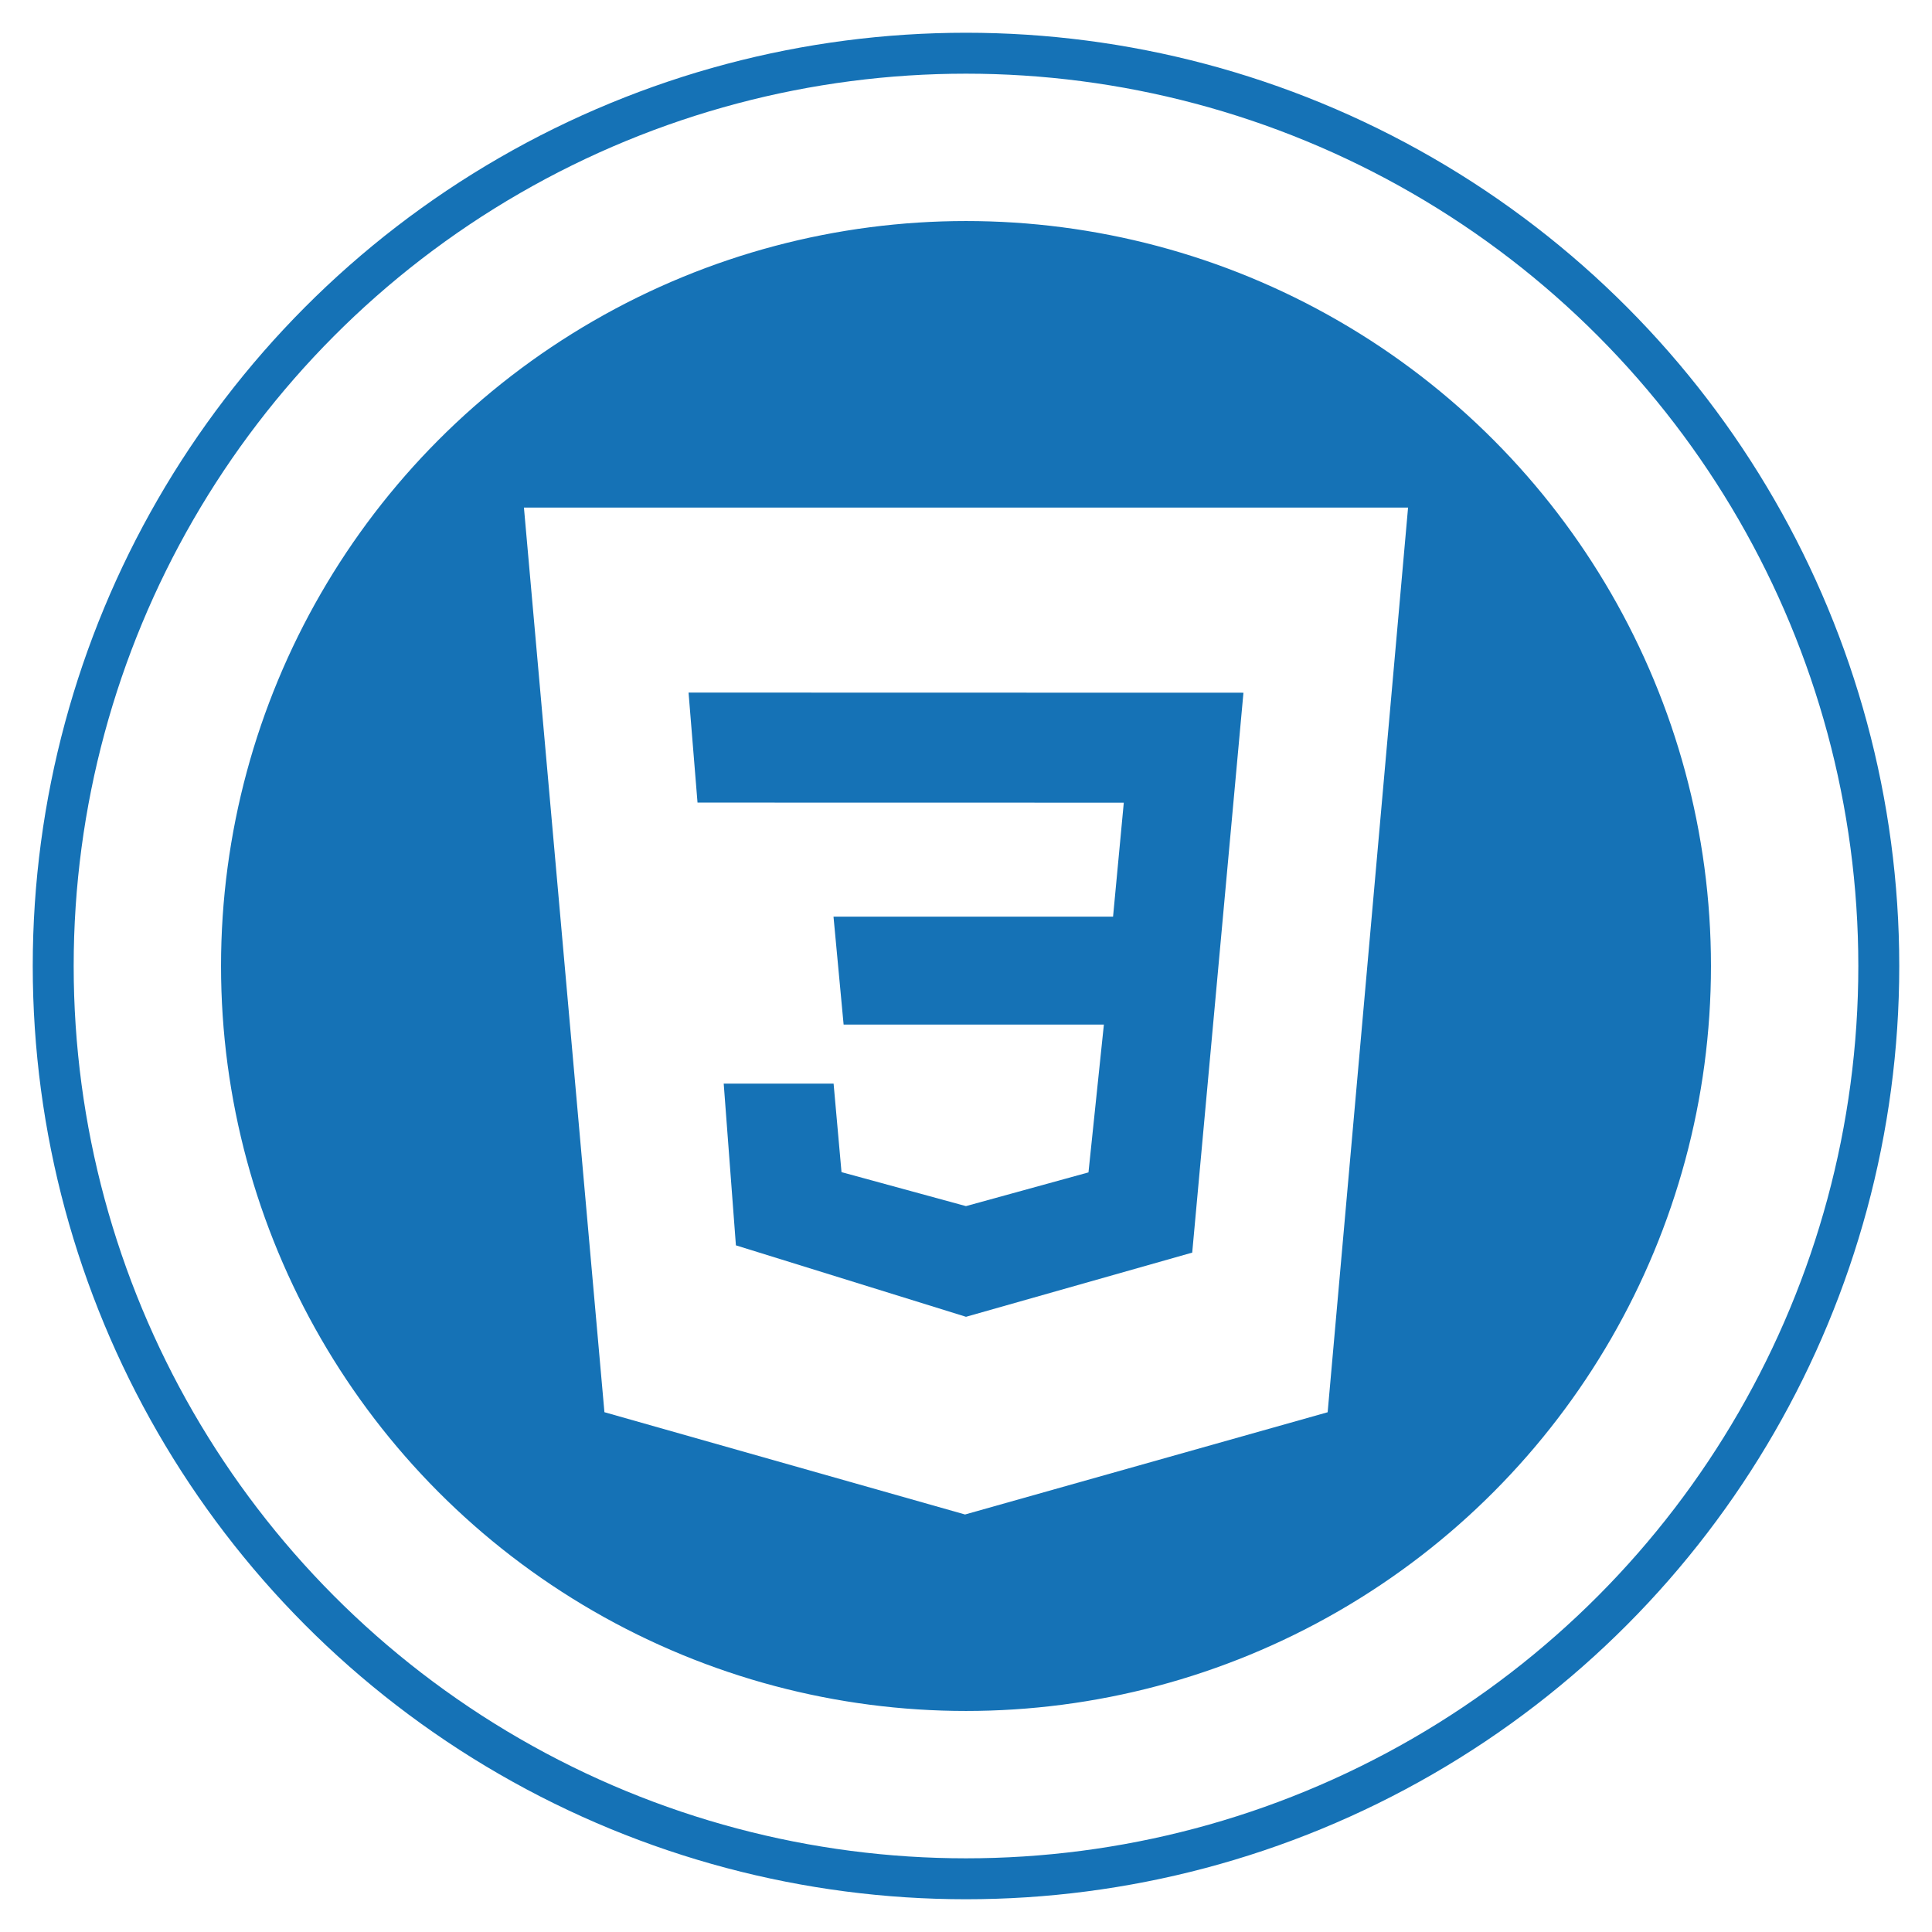
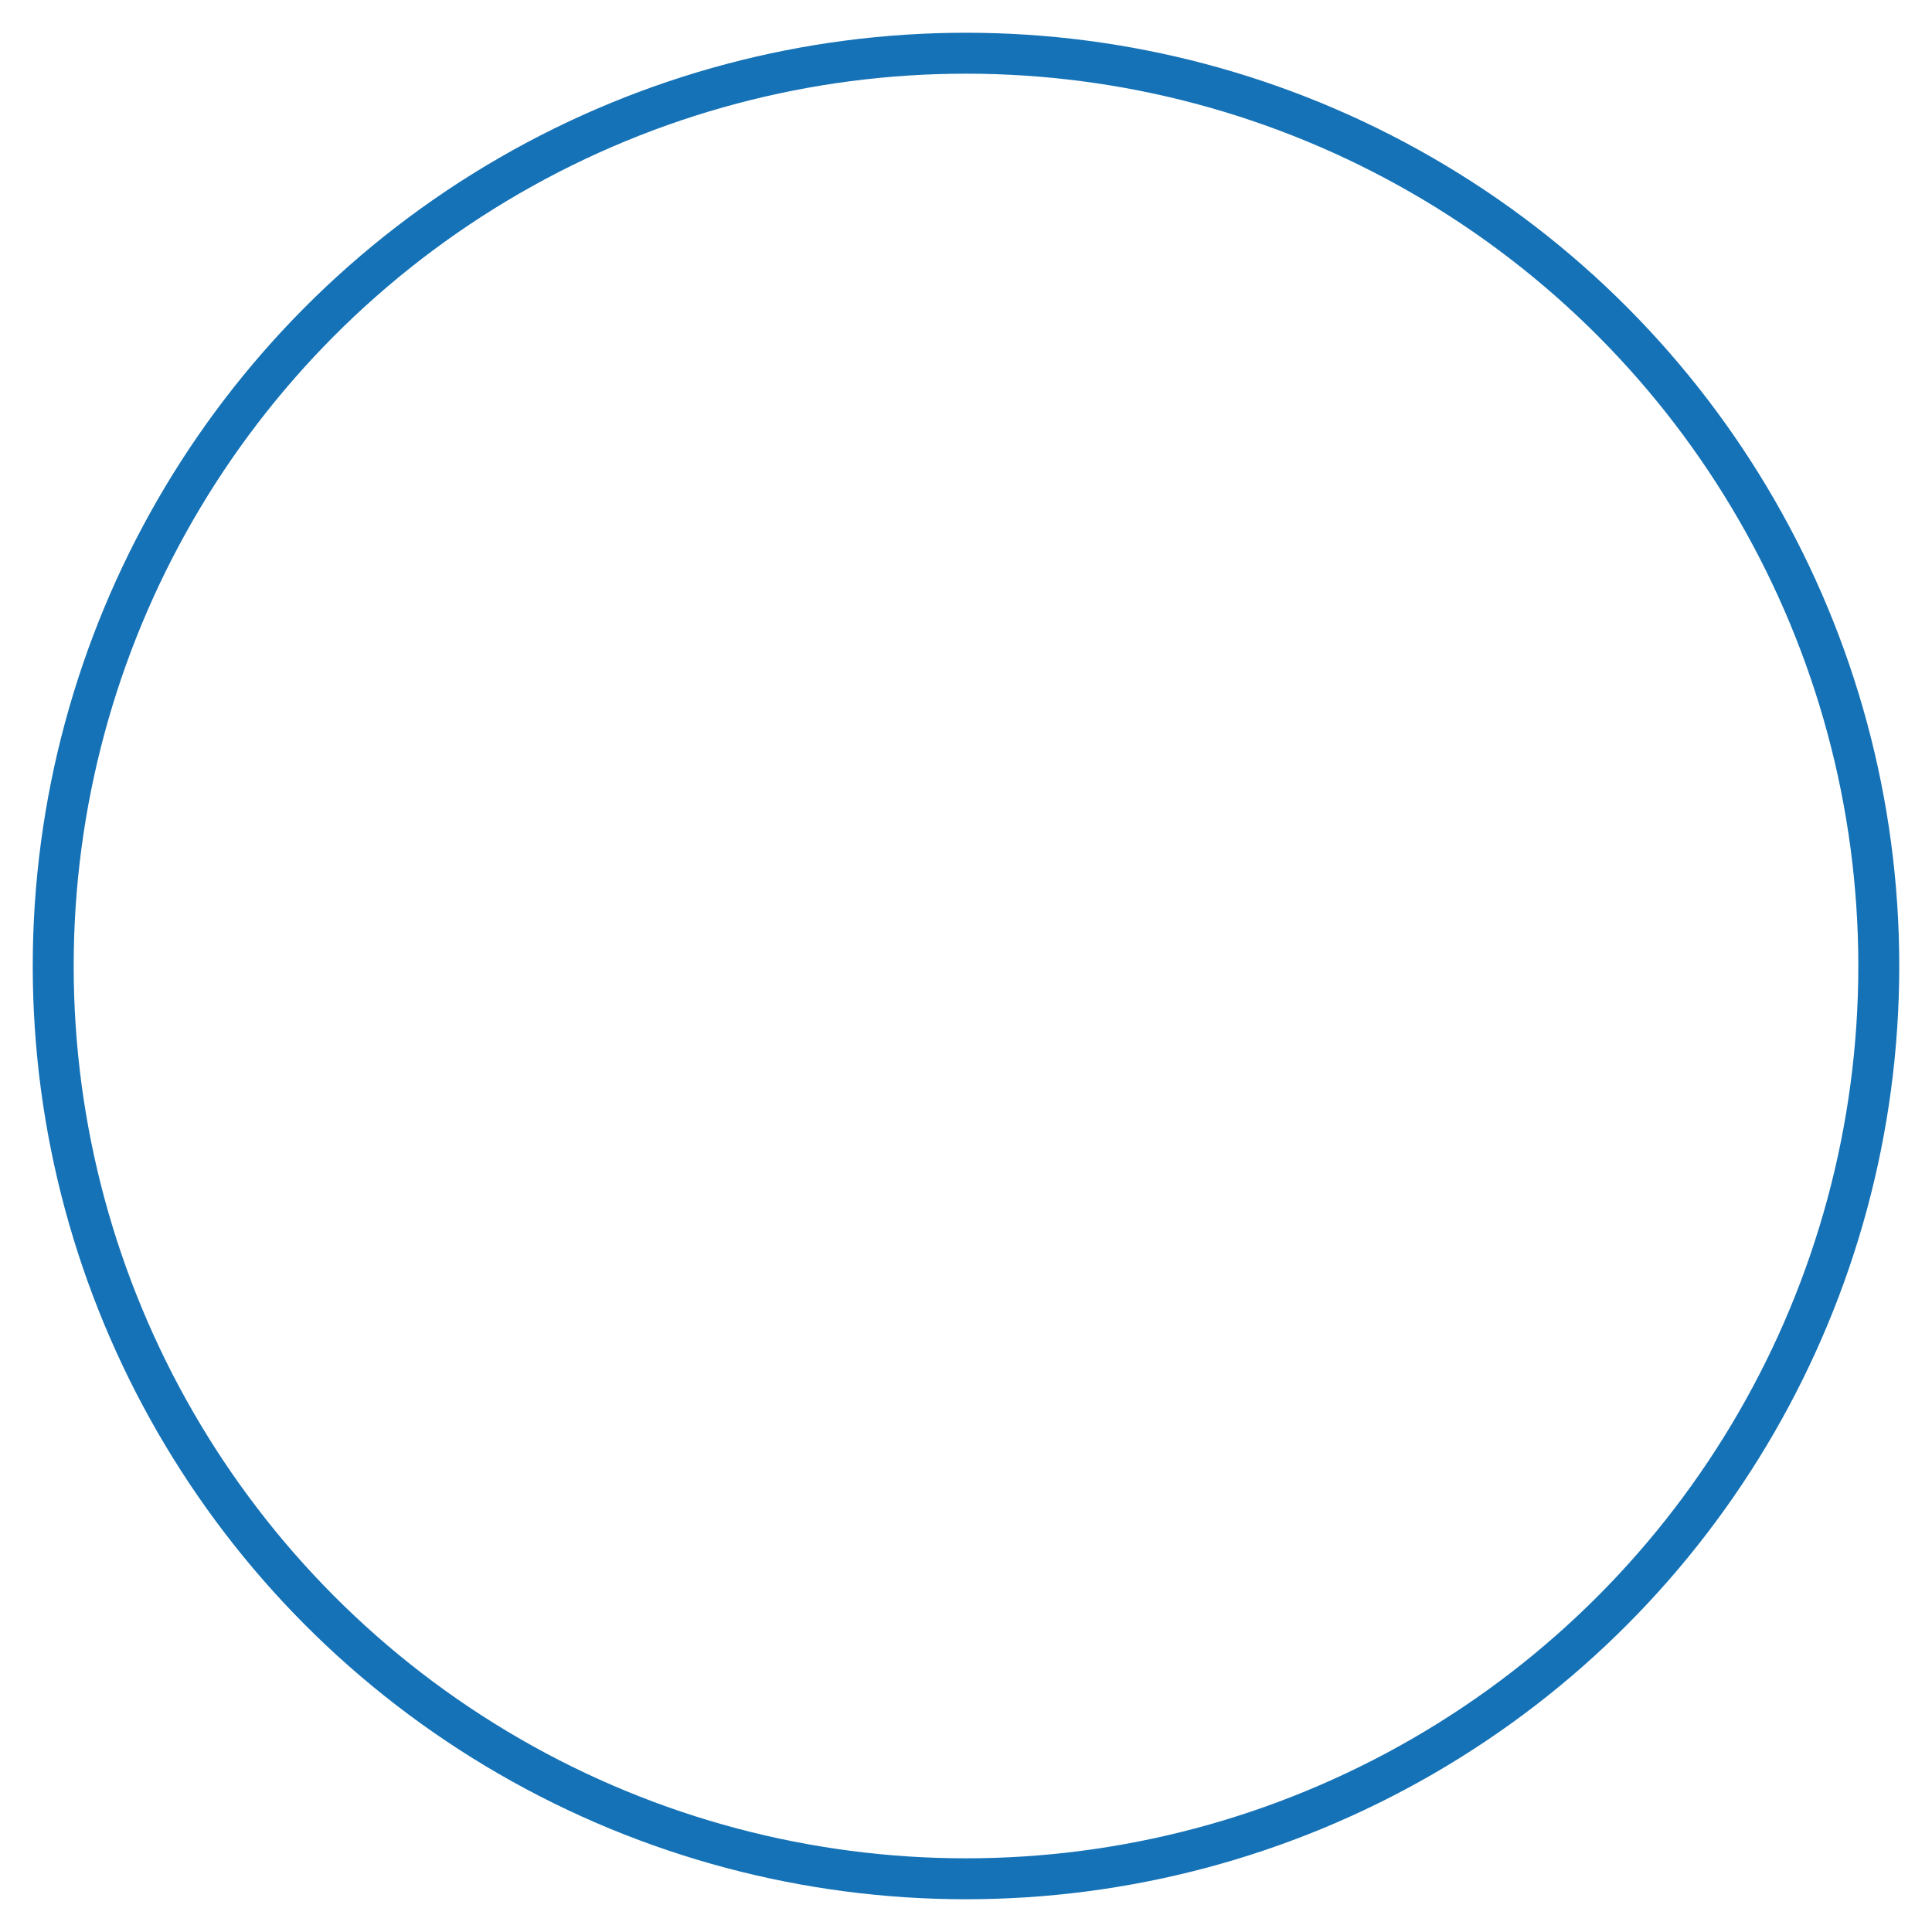
<svg xmlns="http://www.w3.org/2000/svg" width="236" height="236" viewBox="0 0 236 236" fill="none">
  <g filter="url(#filter0_d)">
    <circle cx="118" cy="114" r="111.5" stroke="#1572B6" stroke-width="5" />
-     <circle cx="118" cy="114" r="90.5" fill="#1572B6" stroke="#1572B6" />
-     <path d="M64 58H172L162.177 168.51L117.882 181L73.833 168.505L64 58ZM151.891 80.617L84.109 80.601L85.204 94.039L137.275 94.049L135.964 107.969H101.815L103.05 121.155H134.843L132.961 139.211L117.995 143.331L102.793 139.18L101.826 128.366H88.403L89.894 148.123L118 156.851L145.633 149.01L151.891 80.622V80.617Z" fill="white" />
+     <path d="M64 58H172L162.177 168.51L117.882 181L73.833 168.505L64 58ZM151.891 80.617L84.109 80.601L85.204 94.039L137.275 94.049L135.964 107.969H101.815L103.05 121.155H134.843L132.961 139.211L102.793 139.18L101.826 128.366H88.403L89.894 148.123L118 156.851L145.633 149.01L151.891 80.622V80.617Z" fill="white" />
  </g>
  <defs>
    <filter id="filter0_d" x="0" y="0" width="236" height="236" filterUnits="userSpaceOnUse" color-interpolation-filters="sRGB">
      <feFlood flood-opacity="0" result="BackgroundImageFix" />
      <feColorMatrix in="SourceAlpha" type="matrix" values="0 0 0 0 0 0 0 0 0 0 0 0 0 0 0 0 0 0 127 0" />
      <feOffset dy="4" />
      <feGaussianBlur stdDeviation="2" />
      <feColorMatrix type="matrix" values="0 0 0 0 0 0 0 0 0 0 0 0 0 0 0 0 0 0 0.25 0" />
      <feBlend mode="normal" in2="BackgroundImageFix" result="effect1_dropShadow" />
      <feBlend mode="normal" in="SourceGraphic" in2="effect1_dropShadow" result="shape" />
    </filter>
  </defs>
</svg>